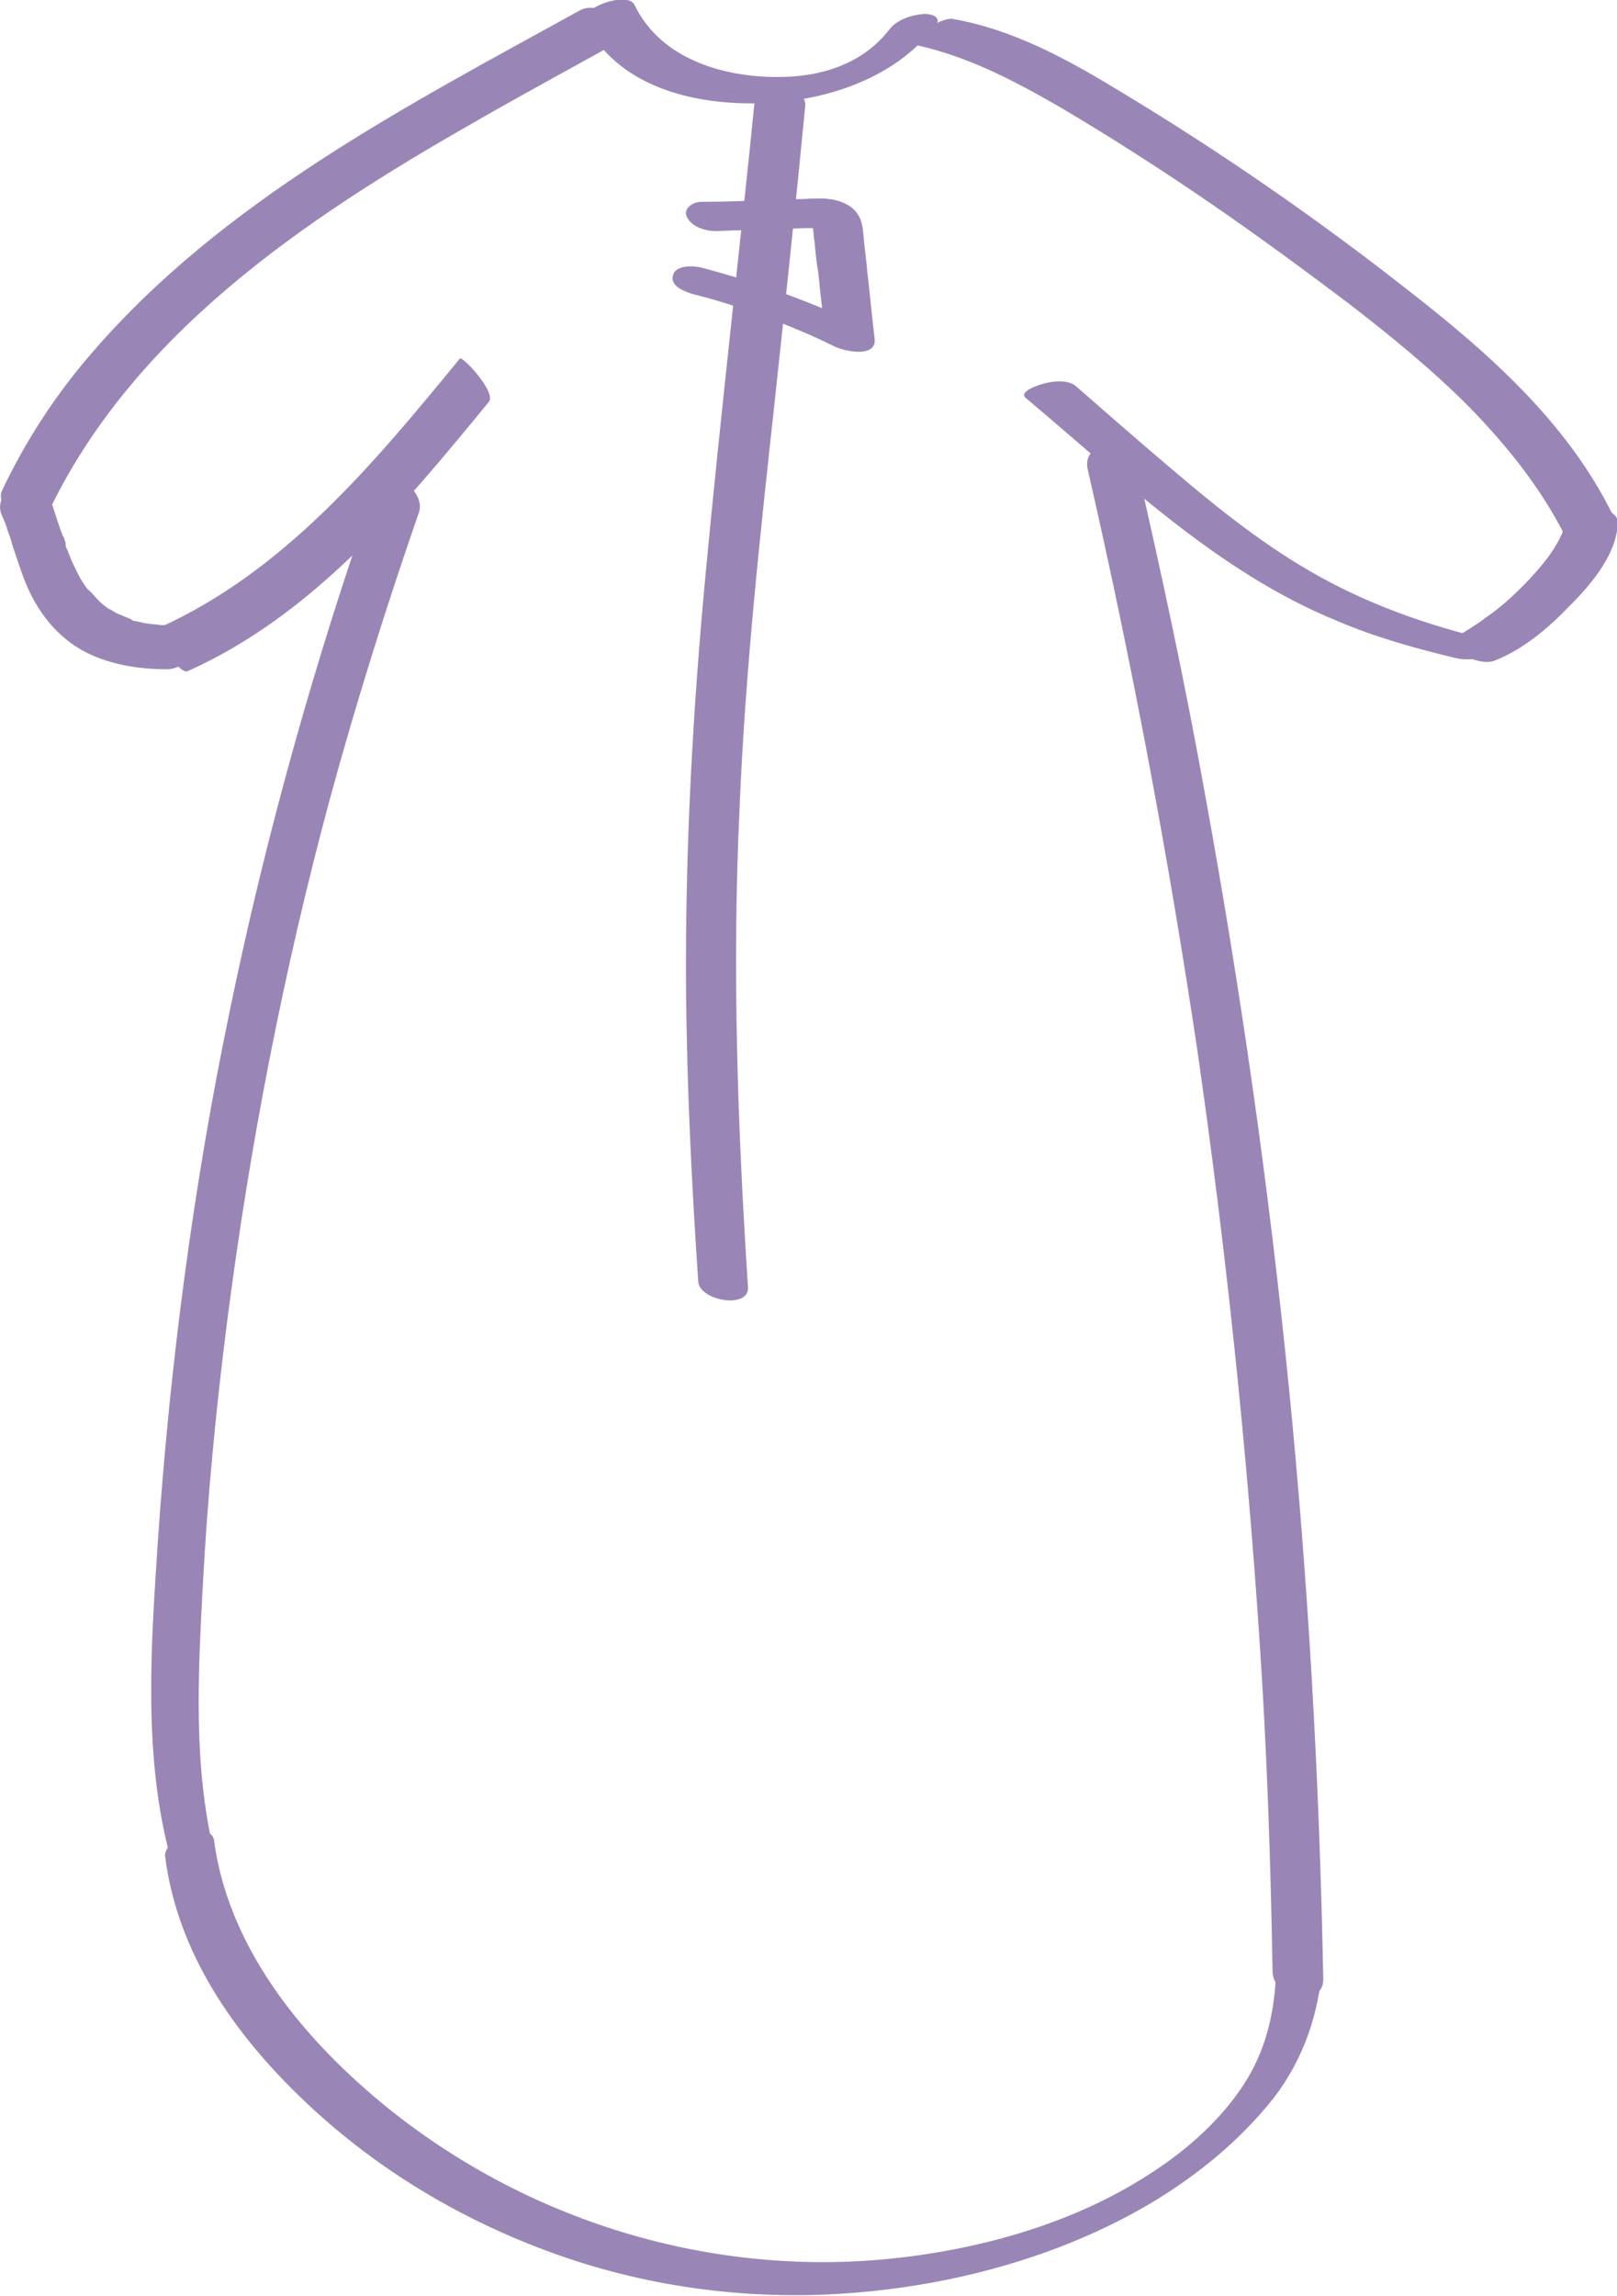
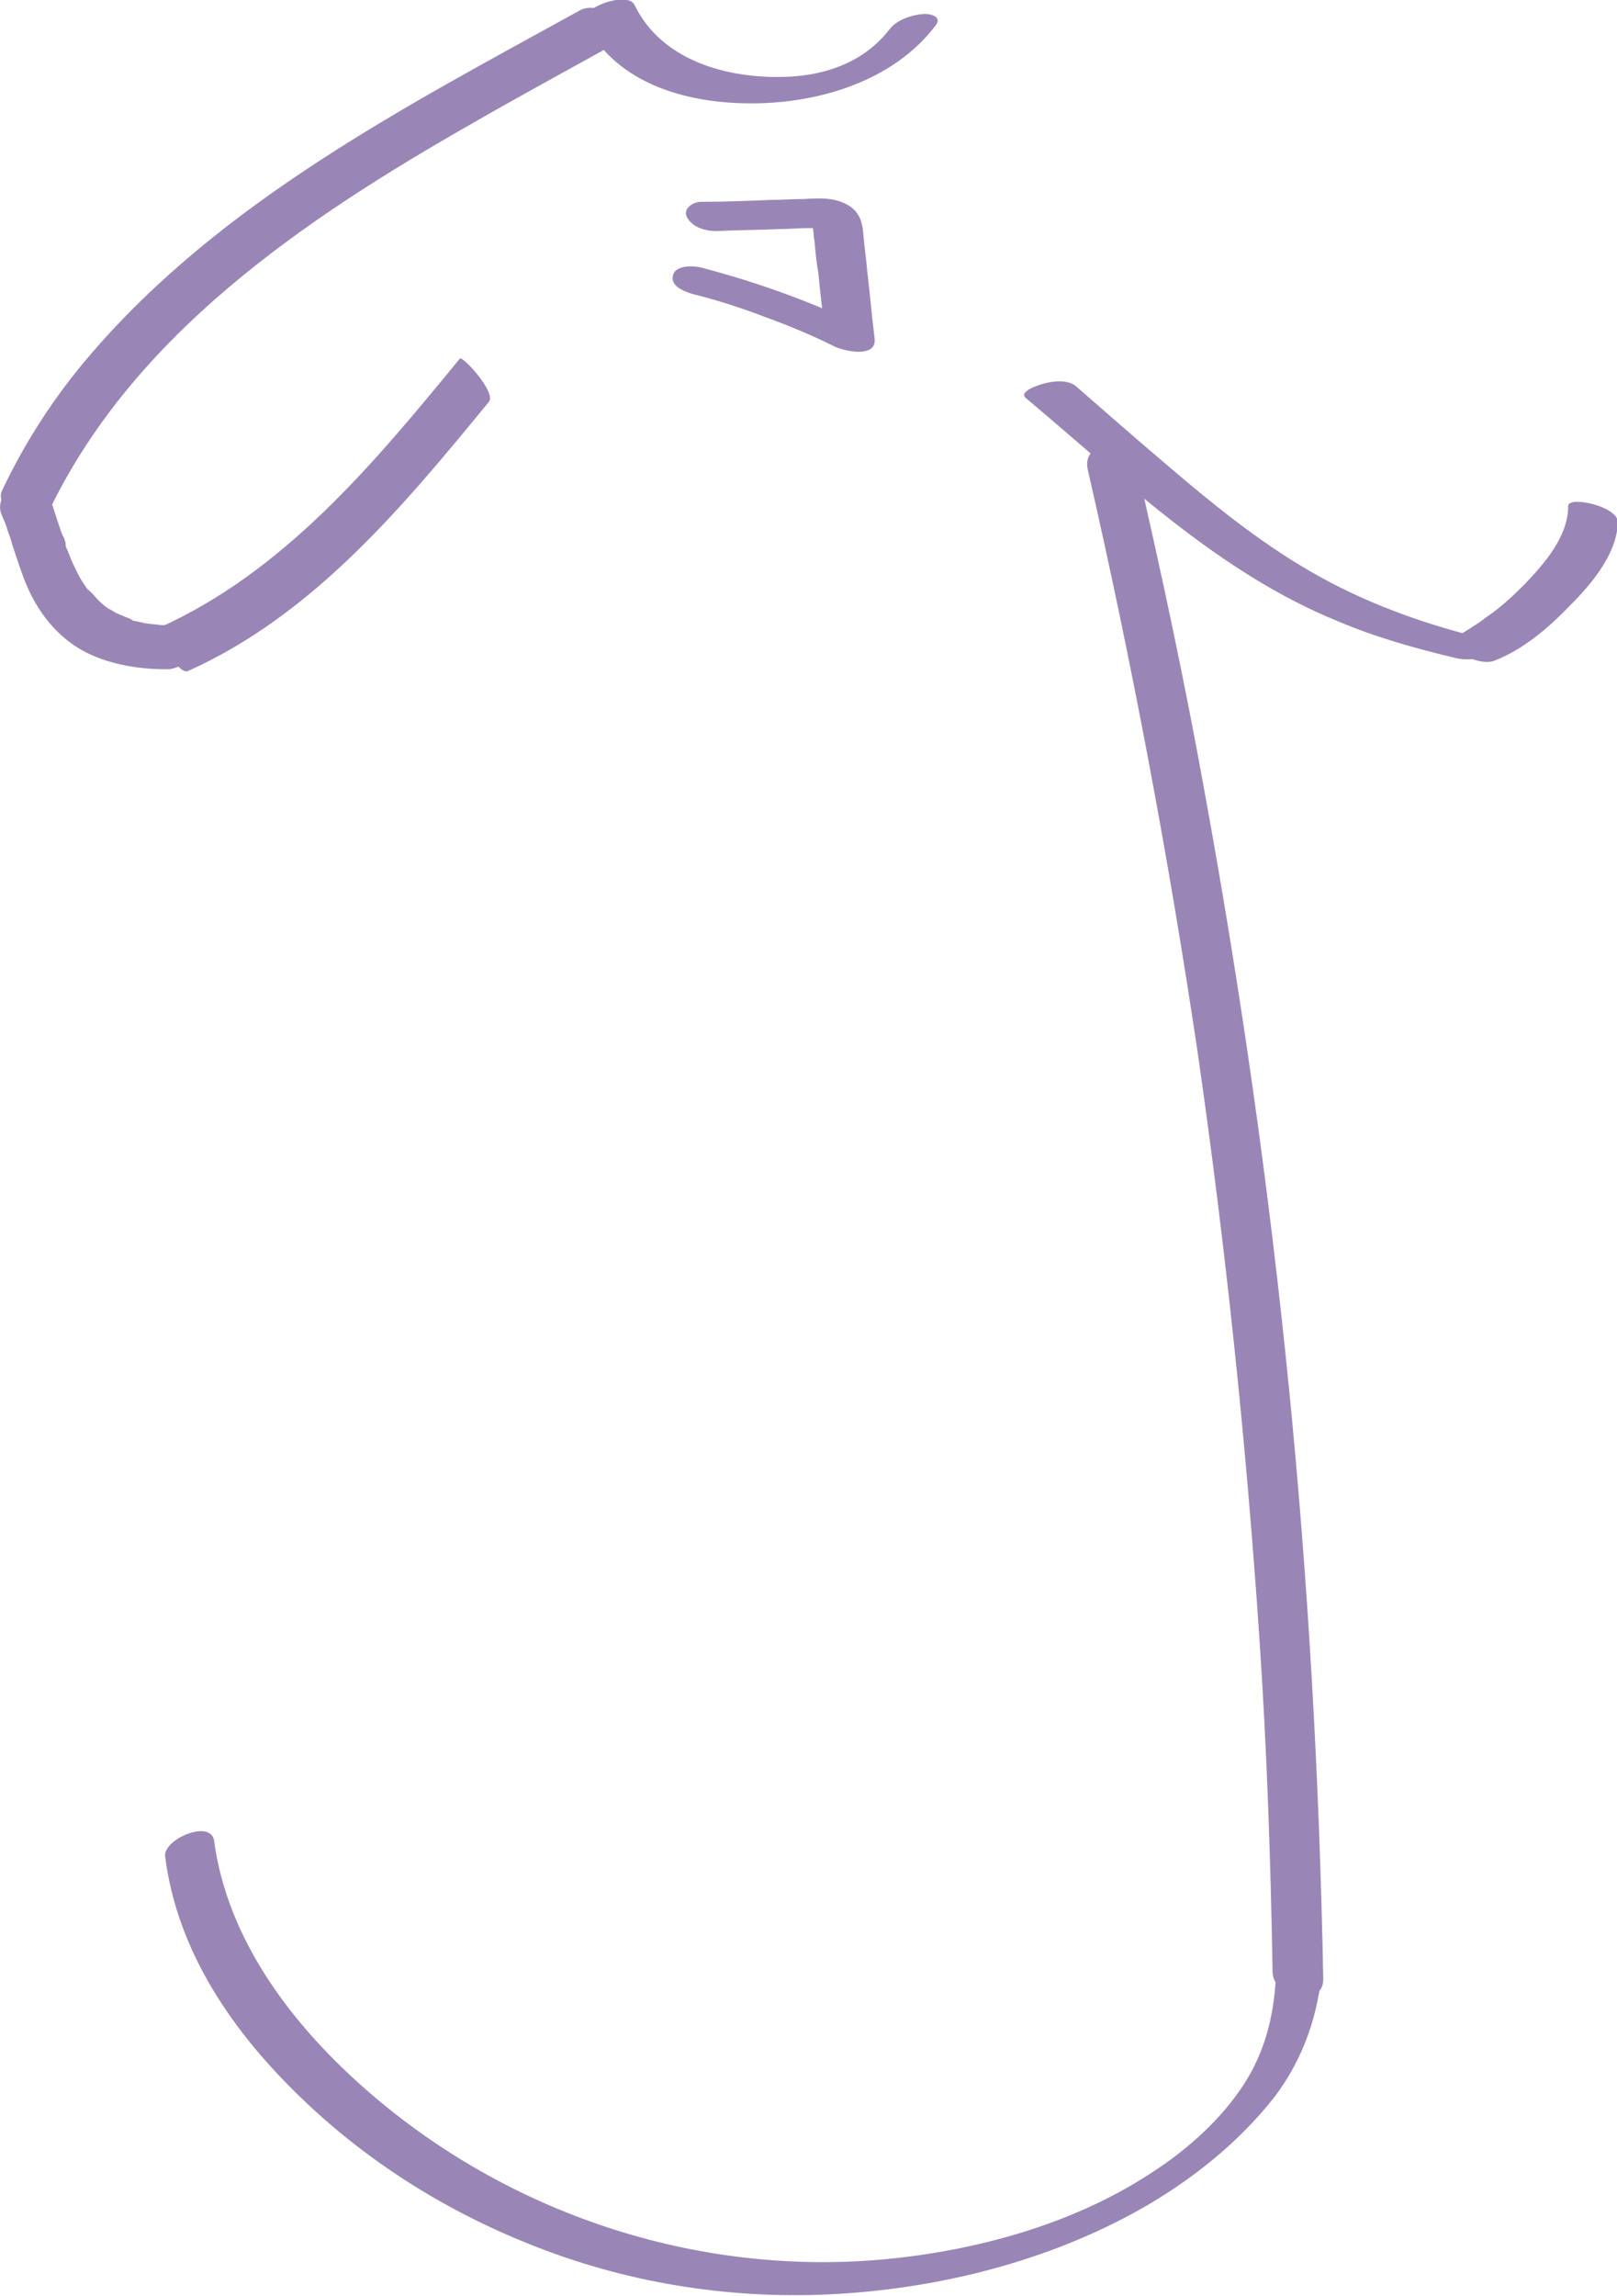
<svg xmlns="http://www.w3.org/2000/svg" version="1.1" id="Layer_1" x="0px" y="0px" viewBox="0 0 172.3 244.6" style="enable-background:new 0 0 172.3 244.6;" xml:space="preserve">
  <style type="text/css">
	.st0{fill:#9986B6;}
</style>
  <g>
    <g>
      <path class="st0" d="M61.8,1.1C43.3,11.3,23.7,21.4,9.7,37.7c-3.8,4.4-7,9.3-9.5,14.6c-0.9,2,3.9,4.6,4.8,2.6    c9-19.2,27.5-31.6,45.4-41.8c5.2-3,10.4-5.8,15.6-8.7c1.1-0.6-0.2-2.2-0.8-2.7C64.3,1,62.9,0.5,61.8,1.1L61.8,1.1z" />
      <g>
        <g>
          <path class="st0" d="M0.2,54.9c0.2,0.5,0.5,1.1,0.6,1.6C0.9,56.7,0.9,56.8,1,57c0.1,0.3-0.2-0.5,0,0c0.1,0.3,0.2,0.6,0.3,1      c0.5,1.5,1,3.1,1.6,4.5c1.4,3.2,3.7,5.9,6.9,7.3c2.5,1.1,5.3,1.5,8,1.5c1.3,0,2.8-1.1,3-2.5c0.2-1.4-1-2.2-2.3-2.2      c-0.3,0-0.6,0-1,0c0,0-0.4,0-0.1,0c0.3,0-0.2,0-0.2,0c-0.6-0.1-1.1-0.1-1.7-0.2c-0.5-0.1-0.9-0.2-1.4-0.3C14.1,66,14,66,13.9,66      c-0.3-0.1,0.4,0.2,0.1,0c-0.2-0.1-0.4-0.2-0.7-0.3c-0.4-0.2-0.8-0.3-1.1-0.5c-0.2-0.1-0.3-0.2-0.5-0.3c-0.1,0-0.4-0.2-0.1,0      c0.3,0.2-0.1-0.1-0.1-0.1c-0.6-0.4-1.1-0.9-1.6-1.5c-0.1-0.1-0.3-0.3-0.4-0.4c-0.1-0.1-0.1-0.2-0.2-0.2c0,0,0.3,0.4,0.1,0.2      c-0.2-0.3-0.4-0.6-0.6-0.9c-0.4-0.6-0.7-1.3-1-1.9c-0.3-0.6-0.5-1.3-0.8-1.9C7,57.9,7,57.7,6.9,57.6c0-0.1-0.2-0.7-0.1-0.3      c0.1,0.4,0-0.1-0.1-0.2c-0.1-0.2-0.1-0.3-0.2-0.5c-0.5-1.4-0.9-2.9-1.5-4.3c-0.6-1.2-2.4-1.2-3.5-0.7      C0.5,52.3-0.4,53.6,0.2,54.9L0.2,54.9z" />
        </g>
      </g>
      <path class="st0" d="M20,71.5c13.4-6,23-17.6,32.1-28.7c0.8-1-2.8-4.9-3.1-4.6c-9.1,11.1-18.7,22.7-32.1,28.7    C16.3,67.1,18.9,71.9,20,71.5L20,71.5z" />
-       <path class="st0" d="M40,52c-6.4,18.2-11.6,36.7-15.5,55.6c-3.9,18.7-6.4,37.8-7.7,56.9c-0.7,10.7-1.5,21.9,1.1,32.4    c0.3,1.3,1.5,2.5,2.9,2.6c1.2,0.1,2.3-0.9,2-2.2c-2.2-9.2-1.7-18.8-1.2-28.2c0.5-9.5,1.4-18.9,2.6-28.3c2.4-18.7,6-37.3,10.9-55.5    c2.8-10.3,6-20.5,9.5-30.6C45.6,52.2,41,49.2,40,52L40,52z" />
      <path class="st0" d="M115.9,50c4.7,20.5,8.6,41.2,11.7,62c3,20.8,5.2,41.7,6.6,62.6c0.8,11.8,1.2,23.7,1.4,35.5    c0.1,2.9,5.5,3.8,5.4,0.7c-0.4-21.2-1.6-42.4-3.7-63.4c-2.1-21-5.1-42-8.9-62.8c-2.1-11.7-4.6-23.4-7.3-35.1    C120.5,46.6,115.2,46.8,115.9,50L115.9,50z" />
      <g>
        <g>
          <path class="st0" d="M17.6,197.8c1.3,10.2,7.3,18.8,14.6,25.8c7.5,7.2,16.4,12.6,26.1,16.2c10.2,3.8,21.2,5.3,32.1,4.5      c11-0.8,22.3-3.8,31.9-9.4c5.1-3,9.8-6.8,13.5-11.5c3.1-4.1,4.7-8.8,5.1-13.9c0.1-1.2-1.9-0.8-2.5-0.6c-1,0.4-2.4,1.3-2.5,2.5      c-0.3,4.1-1.4,7.9-3.8,11.3c-2.5,3.6-6,6.6-9.6,8.9c-8.3,5.4-18.6,8.2-28.4,9.1c-20,1.8-40-4.9-55-18      c-7.9-6.9-14.9-16-16.3-26.7C22.3,193.8,17.3,196,17.6,197.8L17.6,197.8z" />
        </g>
      </g>
      <path class="st0" d="M109.3,42.4c10.5,8.8,20.5,18.6,33.3,23.8c4,1.7,8.3,2.9,12.5,3.9c1.2,0.3,2.8,0.1,3.9-0.5    c0.9-0.5,0.9-1.2-0.2-1.4c-6.8-1.6-13.3-3.9-19.3-7.4c-5.5-3.2-10.4-7.2-15.2-11.3c-3.3-2.8-6.5-5.6-9.7-8.4    c-0.9-0.7-2.5-0.5-3.5-0.2C110.7,41,108.5,41.7,109.3,42.4L109.3,42.4z" />
-       <path class="st0" d="M96.6,4.6c6,1.1,11.3,3.9,16.5,6.9c5.4,3.2,10.7,6.6,15.8,10.1c5.1,3.5,10,7.1,14.9,10.8    c4.4,3.4,8.7,6.9,12.7,10.9c4.3,4.4,8.2,9.3,10.8,14.9c0.2,0.5,5.2-1.8,5-2.4c-4.7-10.2-13.2-17.8-21.9-24.6    c-9.9-7.8-20.3-15-31.1-21.5c-5.6-3.4-11.4-6.6-17.9-7.7C100.3,2,98.9,3,98.1,3.4C97.9,3.5,96.1,4.6,96.6,4.6L96.6,4.6z" />
      <g>
        <g>
          <path class="st0" d="M167.1,53.9c0,3.3-2.6,6.2-4.7,8.4c-1.3,1.3-2.6,2.5-4.1,3.5c-0.6,0.5-1.3,0.9-1.9,1.3      c-0.3,0.2-0.5,0.3-0.8,0.5c-0.1,0-0.5,0.3-0.2,0.1c-0.1,0.1-0.3,0.1-0.4,0.2c-1.1,0.4-0.2,1.3,0.5,1.7c0.9,0.5,2.6,1.2,3.7,0.8      c3.1-1.2,5.8-3.5,8.1-5.9c2.3-2.3,5-5.5,5.1-8.9C172.3,53.9,167.1,52.8,167.1,53.9L167.1,53.9z" />
        </g>
      </g>
      <path class="st0" d="M62.3,2.3C65.7,9.2,73.8,11.2,81,11c6.9-0.2,14.4-2.6,18.7-8.3c0.8-1-0.8-1.3-1.4-1.2    c-1.2,0.1-2.7,0.6-3.5,1.6c-3,3.9-7.7,5.2-12.4,5.1c-5.8-0.1-12.1-2.1-14.8-7.7C66.8-1,61.7,0.9,62.3,2.3L62.3,2.3z" />
-       <path class="st0" d="M80.5,9.9C78.8,26.9,76.8,44,75.2,61c-1.4,14.8-2.2,29.6-2.1,44.5c0.1,10.4,0.6,20.7,1.3,31    c0.1,2.1,5.5,3,5.3,0.6c-1.1-16.9-1.7-33.9-0.9-50.9c0.6-14.7,2.2-29.3,3.8-43.9c1.1-10.3,2.2-20.6,3.2-31c0.1-1.2-1.2-2-2.2-2.3    C82.8,8.9,80.6,8.7,80.5,9.9L80.5,9.9z" />
      <path class="st0" d="M76.8,24.6c2.1-0.1,4.2-0.1,6.3-0.2c1,0,2-0.1,3-0.1c0.5,0,1.1,0,1.6,0c0.3,0,0.5,0,0.8,0c0.1,0,0.2,0,0.3,0    c-0.2,0-0.2,0,0.1,0c-0.5-0.1-1-0.2-1.4-0.3c0.1,0,0.1,0.1,0.2,0.1c-0.4-0.2-0.7-0.4-1.1-0.6c-0.2-0.4-0.2-0.4-0.2-0.2    c0,0.1,0.1,0.2,0.1,0.3c0,0.2,0,0.3,0.1,0.5c0.1,0.6,0.1,1.2,0.2,1.7c0.1,1.1,0.2,2.2,0.4,3.3c0.2,2.2,0.5,4.4,0.7,6.6    c1.4-0.3,2.9-0.5,4.3-0.8c-5.6-2.7-11.4-4.8-17.5-6.4c-0.8-0.2-2.8-0.3-3,0.9c-0.3,1.2,1.6,1.8,2.4,2c2.4,0.6,4.9,1.4,7.5,2.4    c2.5,0.9,5.1,2,7.3,3.1c1,0.5,4.5,1.3,4.3-0.8c-0.3-2.4-0.5-4.8-0.8-7.3c-0.1-1.3-0.3-2.5-0.4-3.8c-0.1-1.2-0.3-2.2-1.4-3    c-1.5-1-3.2-0.9-4.9-0.8c-1.2,0-2.4,0.1-3.6,0.1c-2.5,0.1-4.9,0.2-7.4,0.2c-0.9,0-2.1,0.8-1.4,1.8C74,24.4,75.6,24.7,76.8,24.6    L76.8,24.6z" />
    </g>
  </g>
</svg>